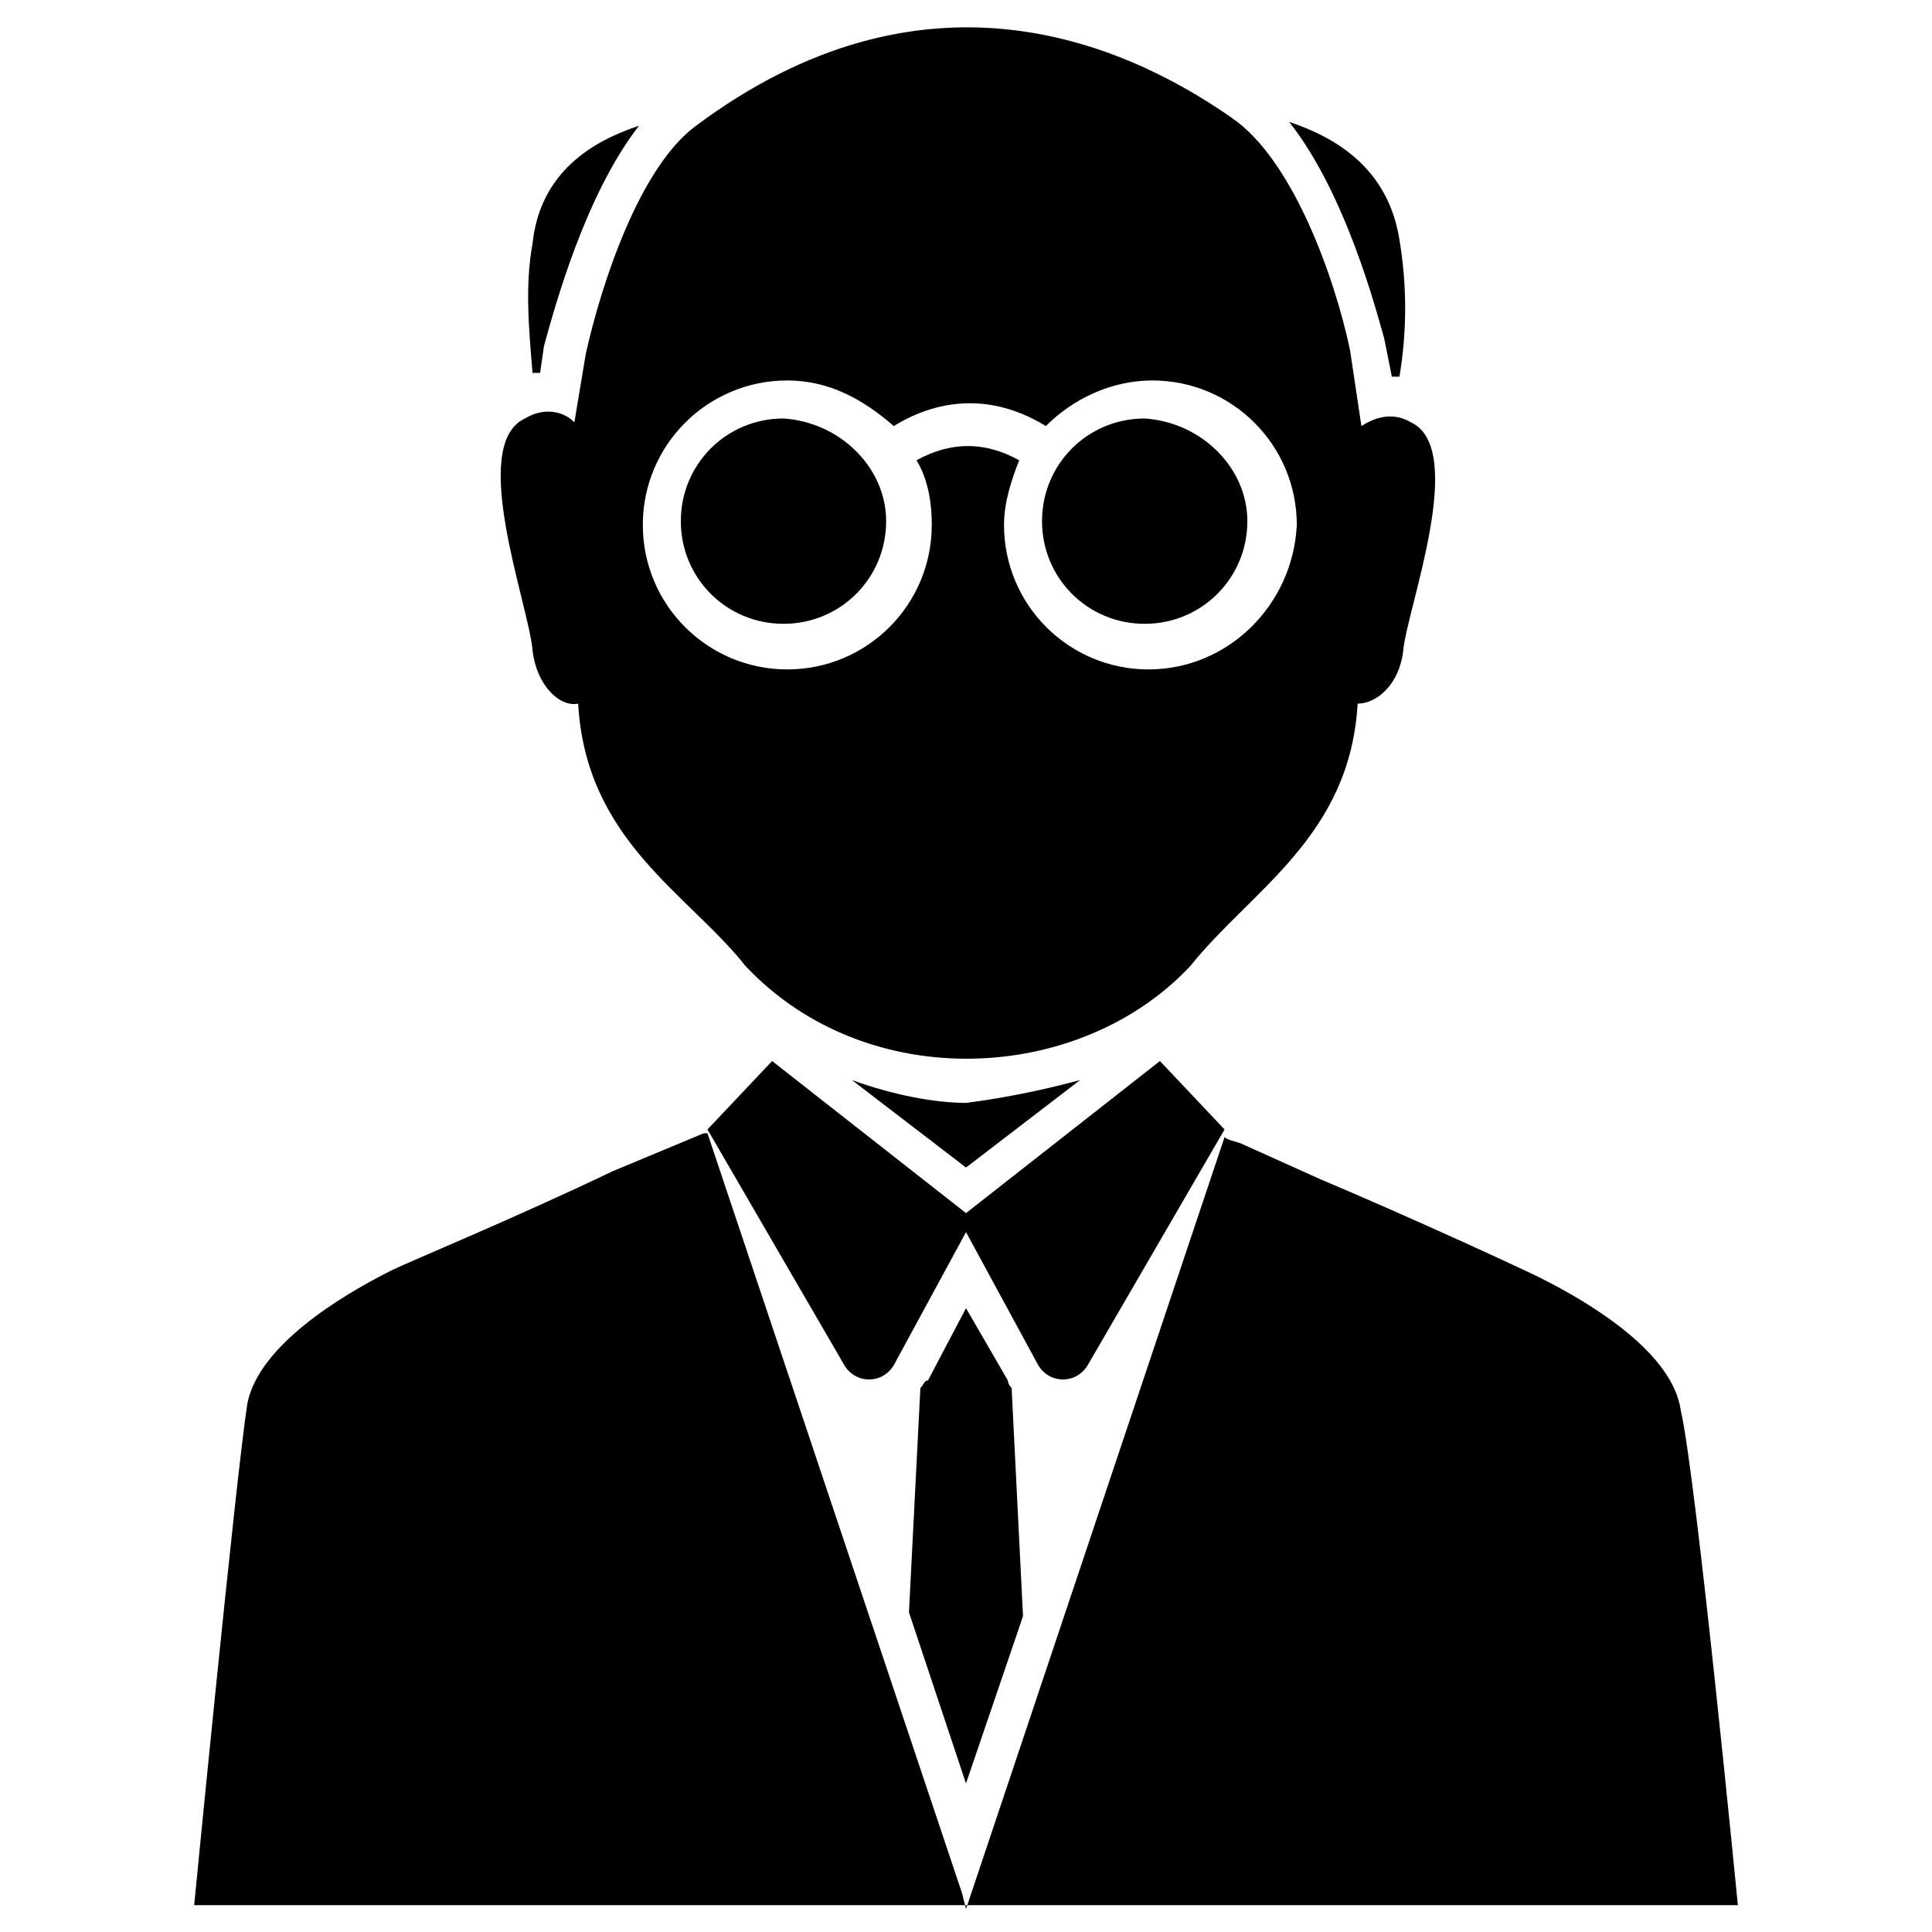
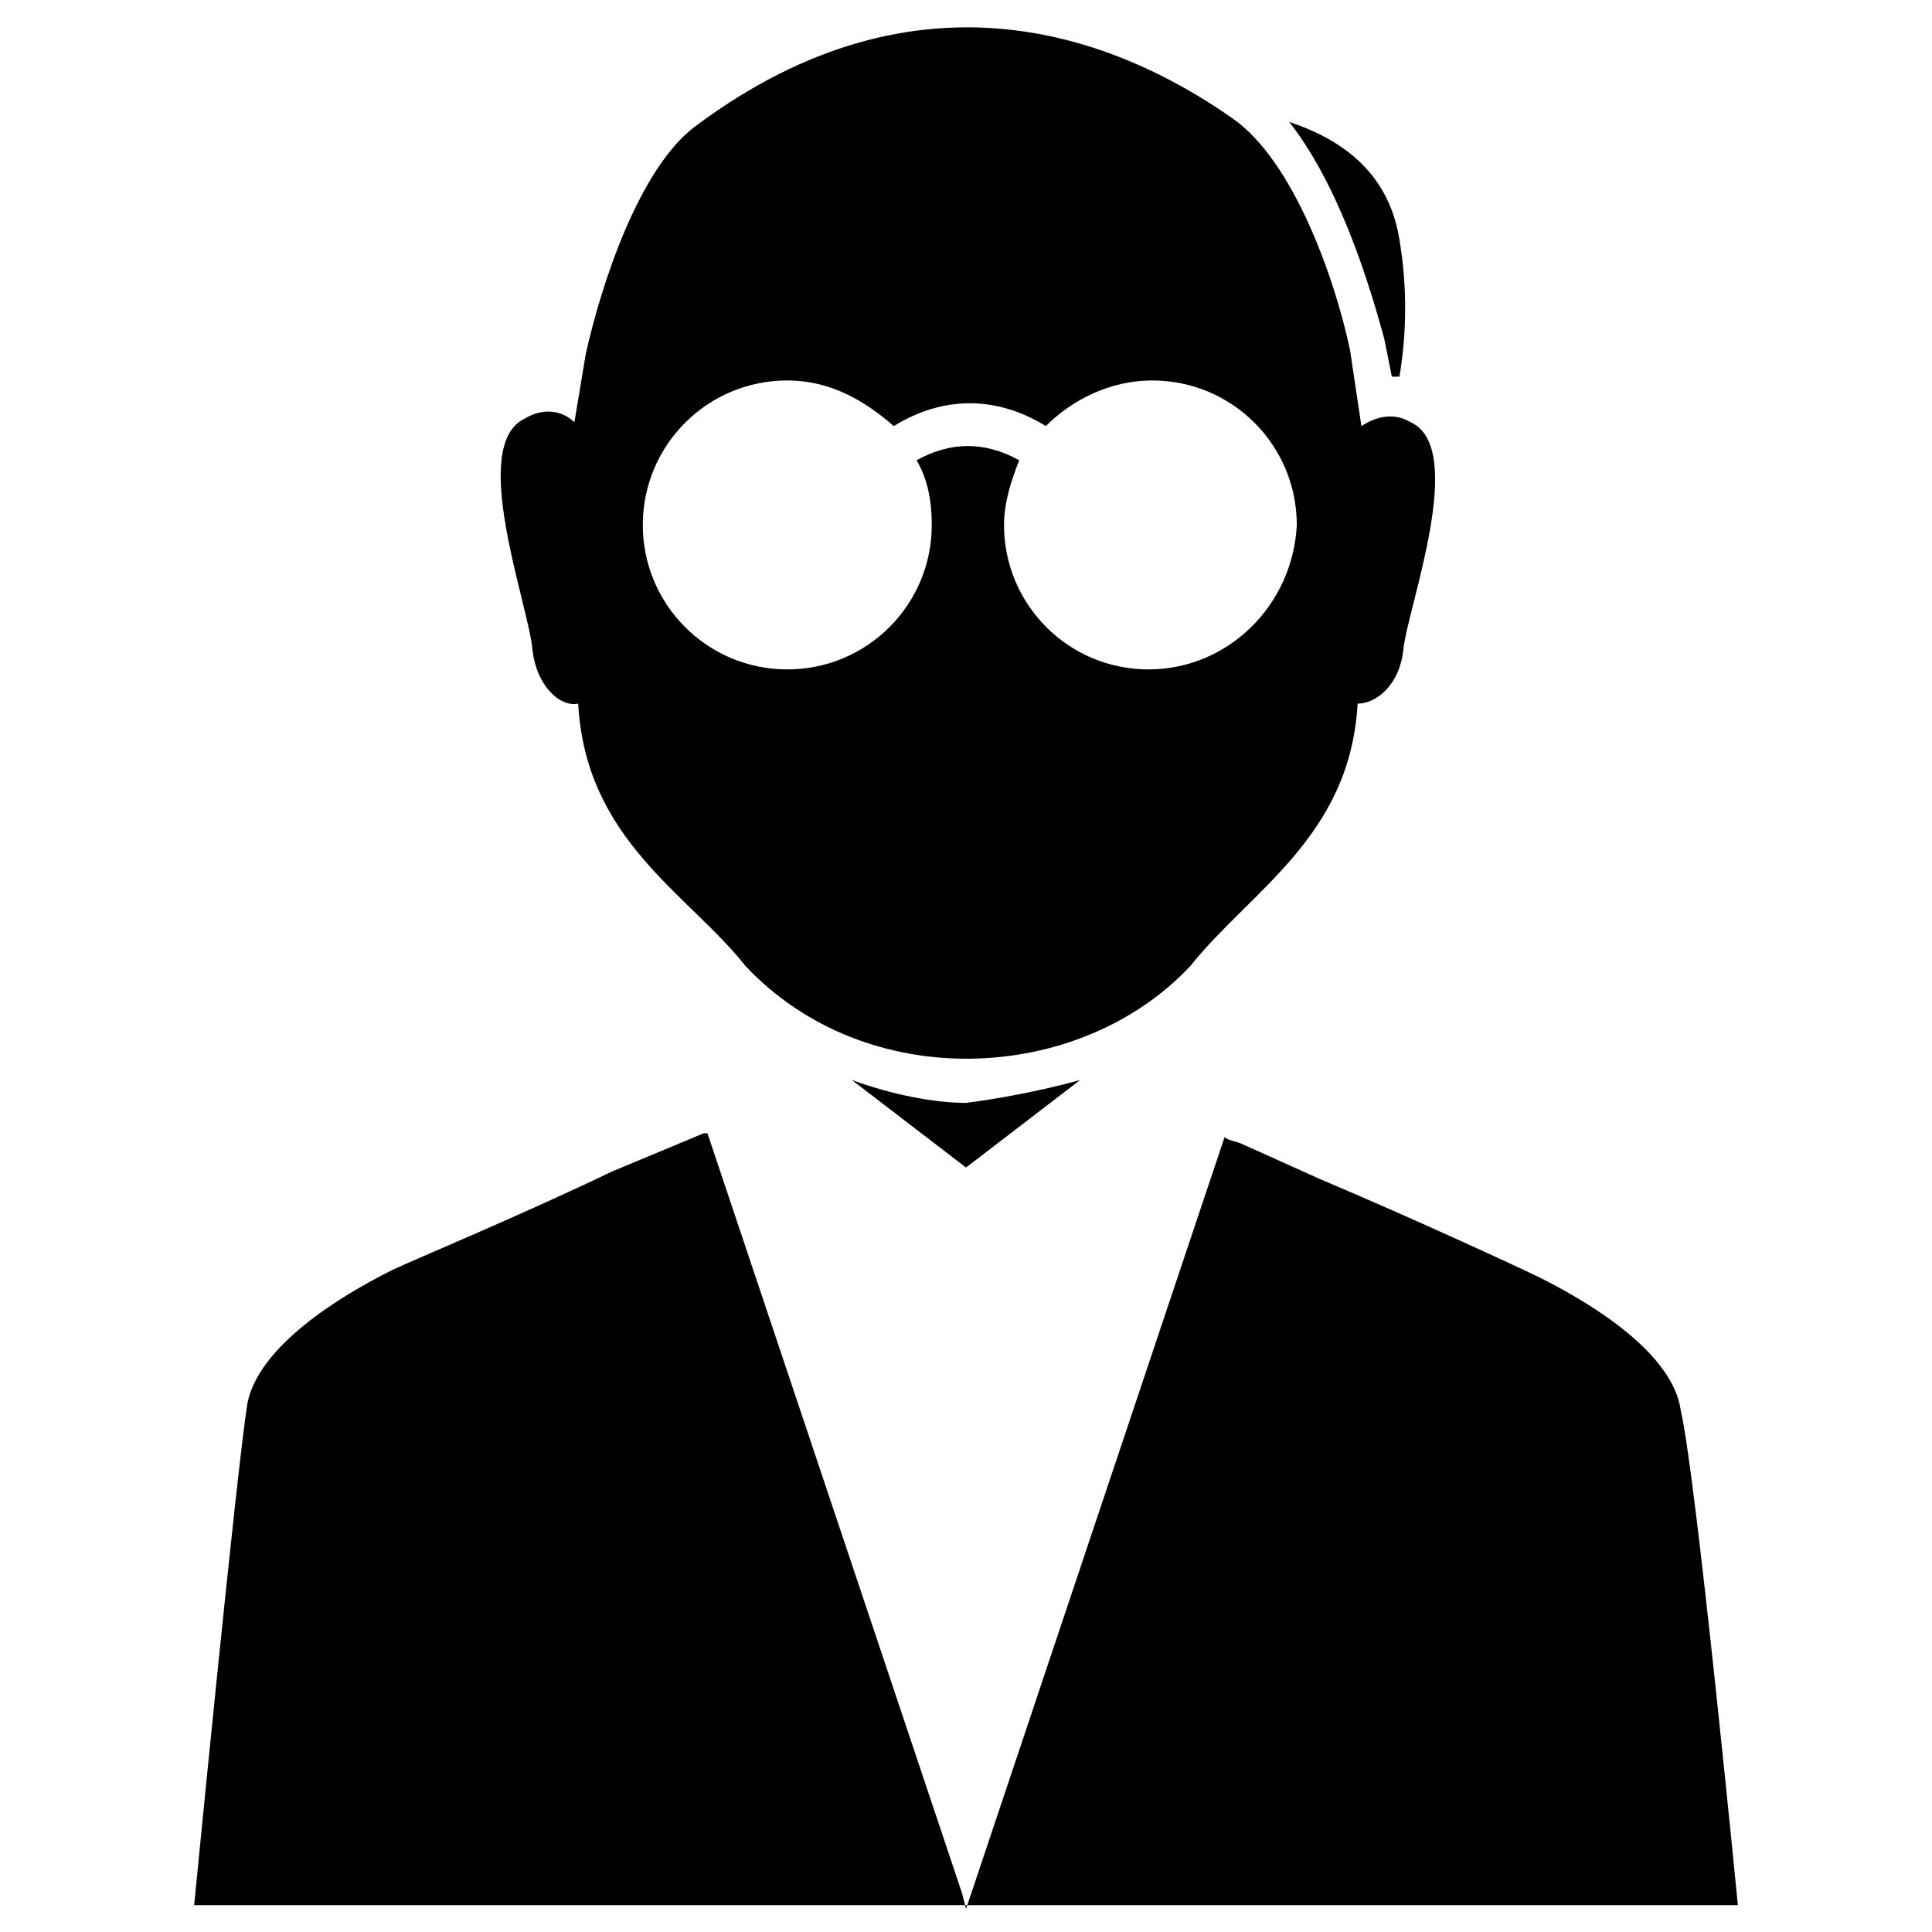
<svg xmlns="http://www.w3.org/2000/svg" fill="#000000" width="800px" height="800px" version="1.1" viewBox="144 144 512 512">
  <g>
    <path d="m430.23 430.23-30.23 23.176-30.227-23.176c11.082 4.031 22.168 6.047 30.23 6.047 8.059-1.008 19.145-3.023 30.227-6.047z" />
    <path d="m604.55 648.88h-409.09s11.082-113.86 14.105-133c3.023-15.113 24.184-28.215 38.289-35.266 4.031-2.016 33.25-14.105 58.441-26.199l24.184-10.078h1.008l67.512 201.52 1.008 4.031 68.52-204.55c1.008 1.008 3.023 1.008 5.039 2.016l20.152 9.07c26.199 11.082 54.41 24.184 58.441 26.199 14.105 7.055 35.266 20.152 37.281 35.266 4.027 17.129 15.113 130.99 15.113 130.99z" />
-     <path d="m378.84 282.11c0 15.113-12.09 27.207-27.207 27.207-15.113 0-27.207-12.09-27.207-27.207 0-15.113 12.09-27.207 27.207-27.207 15.113 1.012 27.207 13.102 27.207 27.207z" />
-     <path d="m474.56 282.11c0 15.113-12.09 27.207-27.207 27.207-15.113 0-27.207-12.09-27.207-27.207 0-15.113 12.09-27.207 27.207-27.207 15.117 1.012 27.207 13.102 27.207 27.207z" />
    <path d="m517.89 255.91c-5.039-3.023-10.078-1.008-13.098 1.008l-3.023-20.152c-4.031-19.145-15.113-50.383-31.234-61.465-30.23-21.16-82.625-42.32-142.07 2.016-15.113 11.082-25.191 42.32-29.223 60.457l-3.023 18.137c-3.023-3.023-8.062-4.031-13.098-1.008-15.113 7.055 1.008 49.375 2.016 61.465 1.008 9.07 7.055 15.113 12.09 14.105 2.016 36.273 29.223 50.383 44.336 69.527 32.242 34.258 88.672 31.234 117.89 0 16.121-20.152 42.32-34.258 44.336-69.527 5.039 0 11.082-5.039 12.09-14.105 1.008-11.086 17.129-53.406 2.016-60.457zm-69.527 65.492c-21.16 0-38.289-17.129-38.289-38.289 0-6.047 2.016-12.09 4.031-17.129-9.07-5.039-18.137-5.039-27.207 0 3.023 5.039 4.031 11.082 4.031 17.129 0 21.16-17.129 38.289-38.289 38.289s-38.289-17.129-38.289-38.289c0-21.16 17.129-38.289 38.289-38.289 11.082 0 20.152 5.039 28.215 12.09 13.098-8.062 27.207-8.062 40.305 0 7.055-7.055 17.129-12.09 28.215-12.09 21.16 0 38.289 17.129 38.289 38.289-1.012 21.16-18.141 38.289-39.301 38.289z" />
    <path d="m514.87 243.82h-2.016l-2.016-10.078c-2.016-7.055-10.078-38.289-25.191-57.434 12.09 4.031 26.199 12.09 29.223 31.234 2.016 12.094 2.016 24.188 0 36.277z" />
-     <path d="m313.34 177.32c-14.105 18.137-22.168 47.359-25.191 58.441l-1.008 7.055h-2.016c-1.008-12.09-2.016-23.176 0-34.258 2.016-19.148 16.121-27.211 28.215-31.238z" />
-     <path d="m415.11 572.3-15.113 44.336-15.113-45.344 3.023-59.449c1.008-1.008 1.008-2.016 2.016-2.016l10.078-19.145 11.082 19.145c0 1.008 1.008 2.016 1.008 2.016z" />
-     <path d="m468.52 443.32-36.273 62.473c-3.023 5.039-10.078 5.039-13.098 0l-19.145-35.266-19.145 35.266c-3.023 5.039-10.078 5.039-13.098 0l-36.273-62.473 17.129-18.137 51.387 40.305 51.387-40.305z" />
  </g>
</svg>